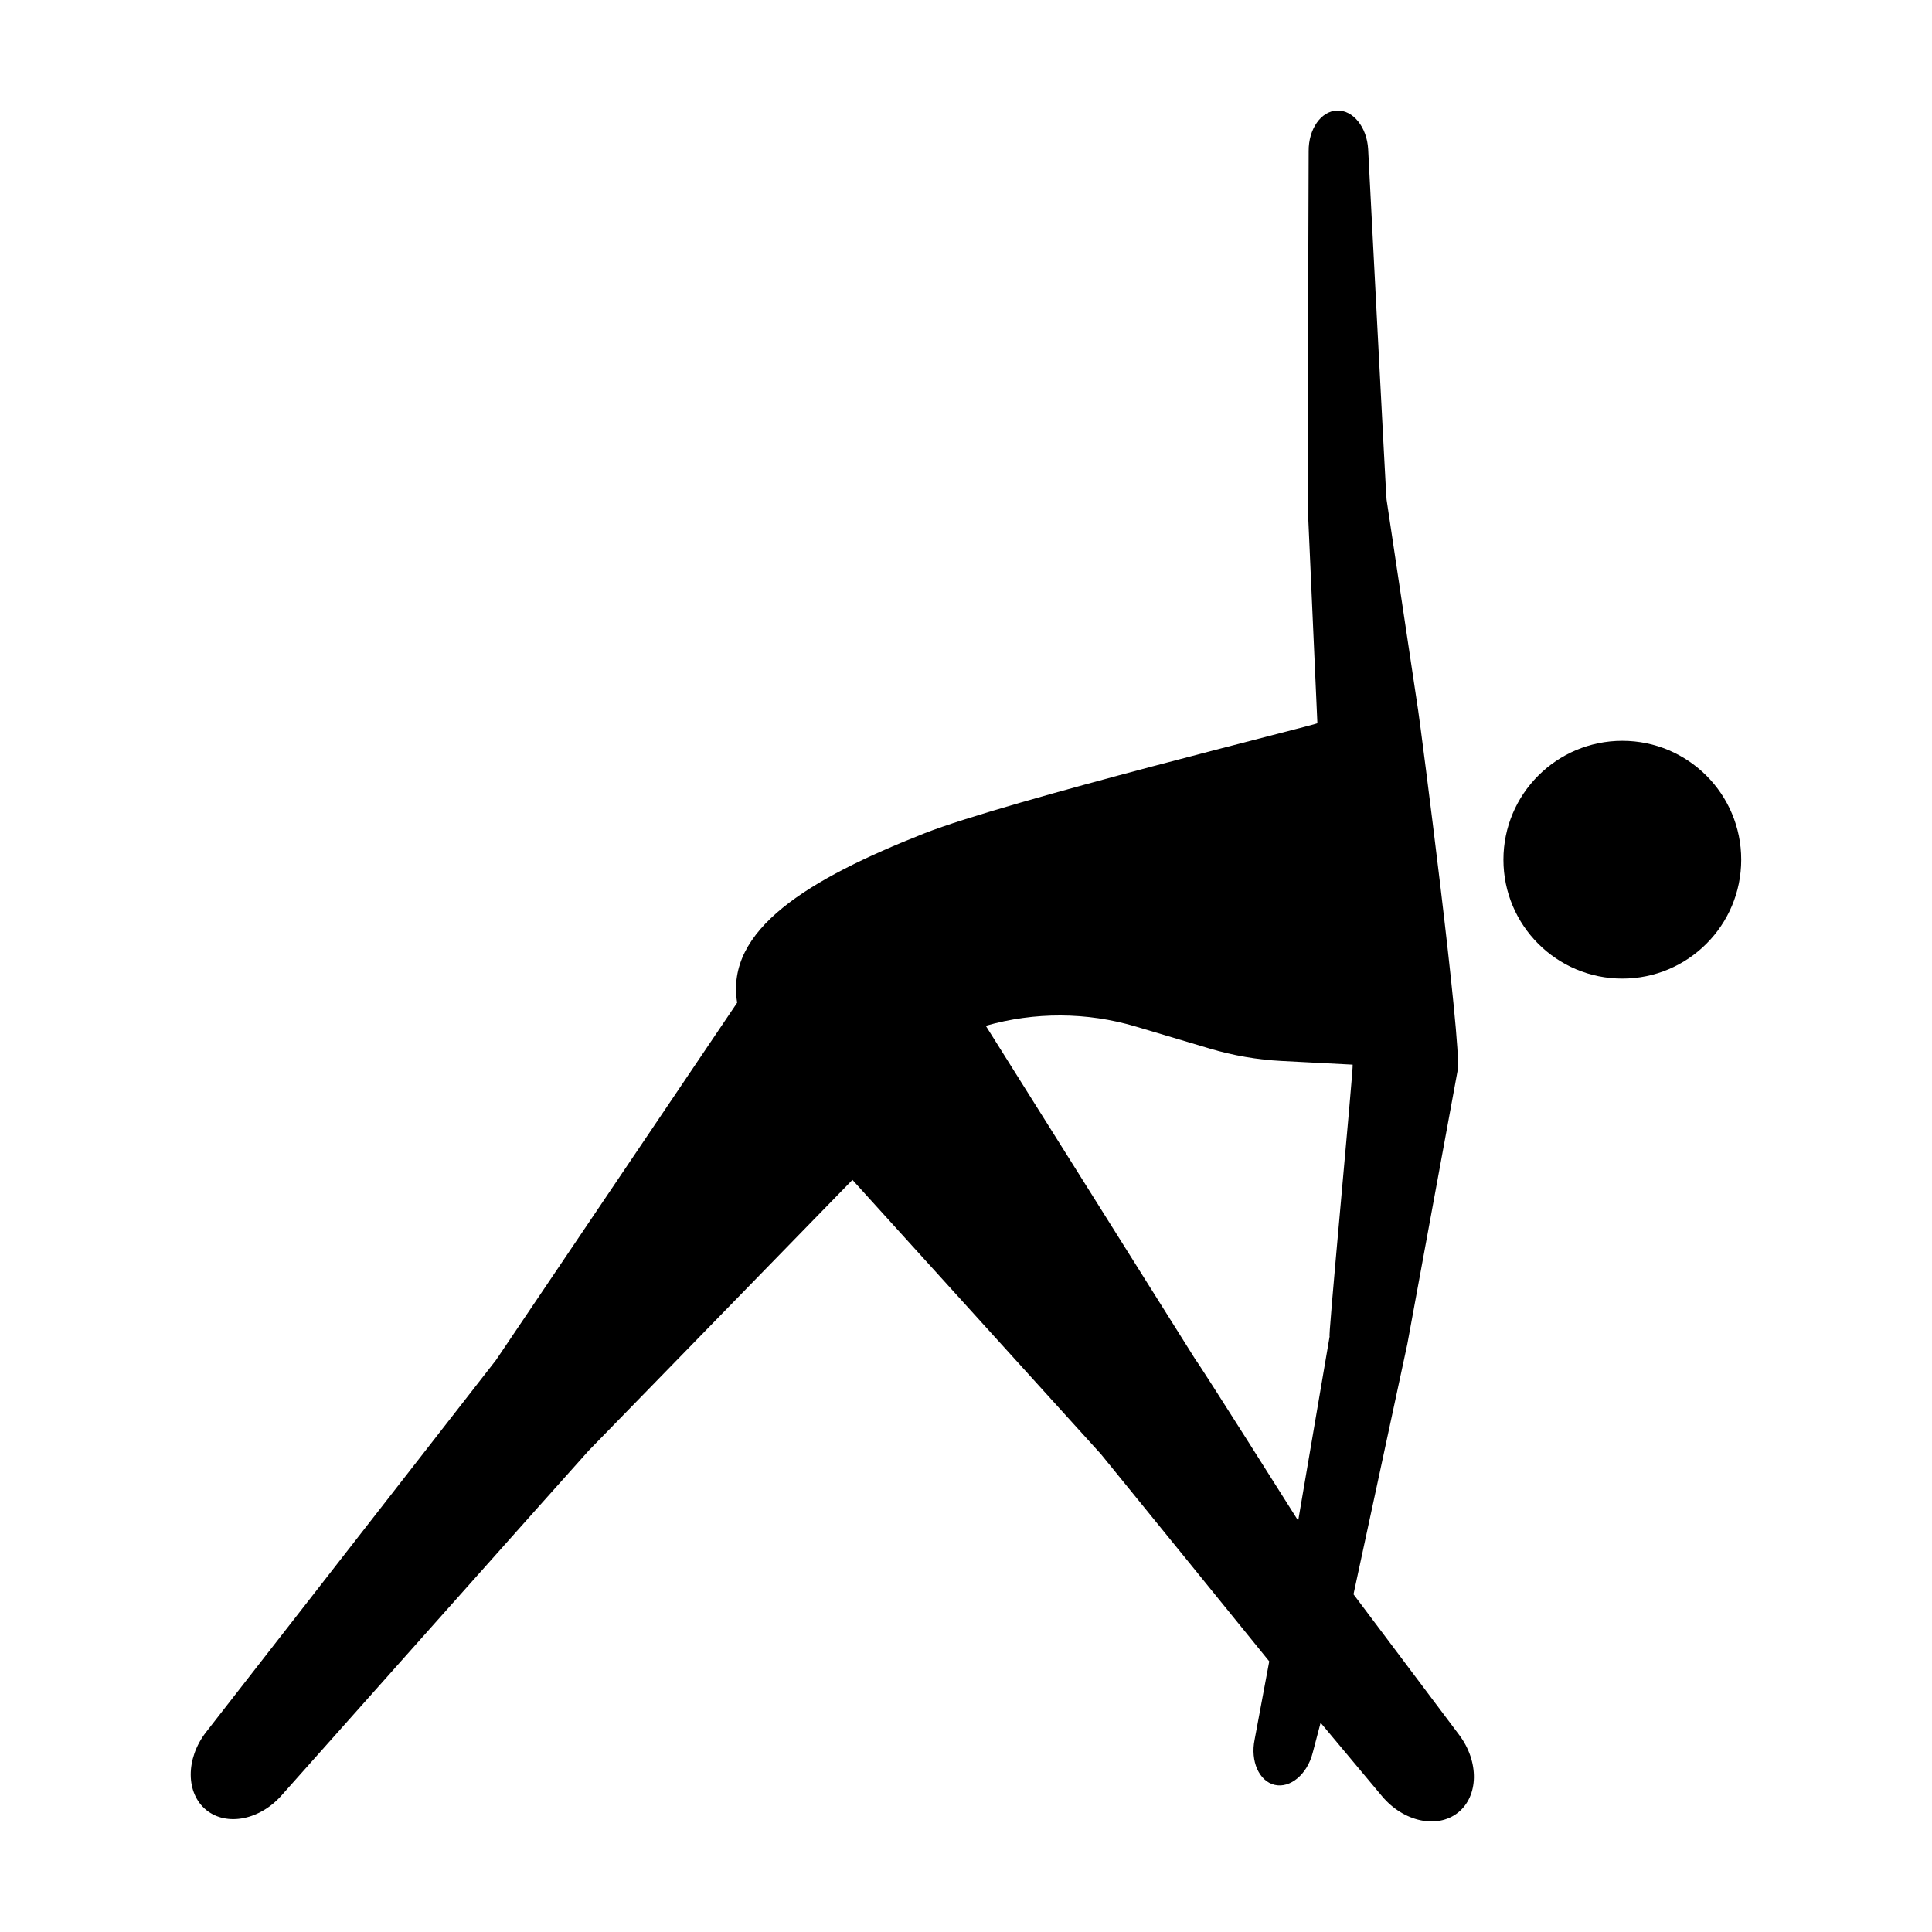
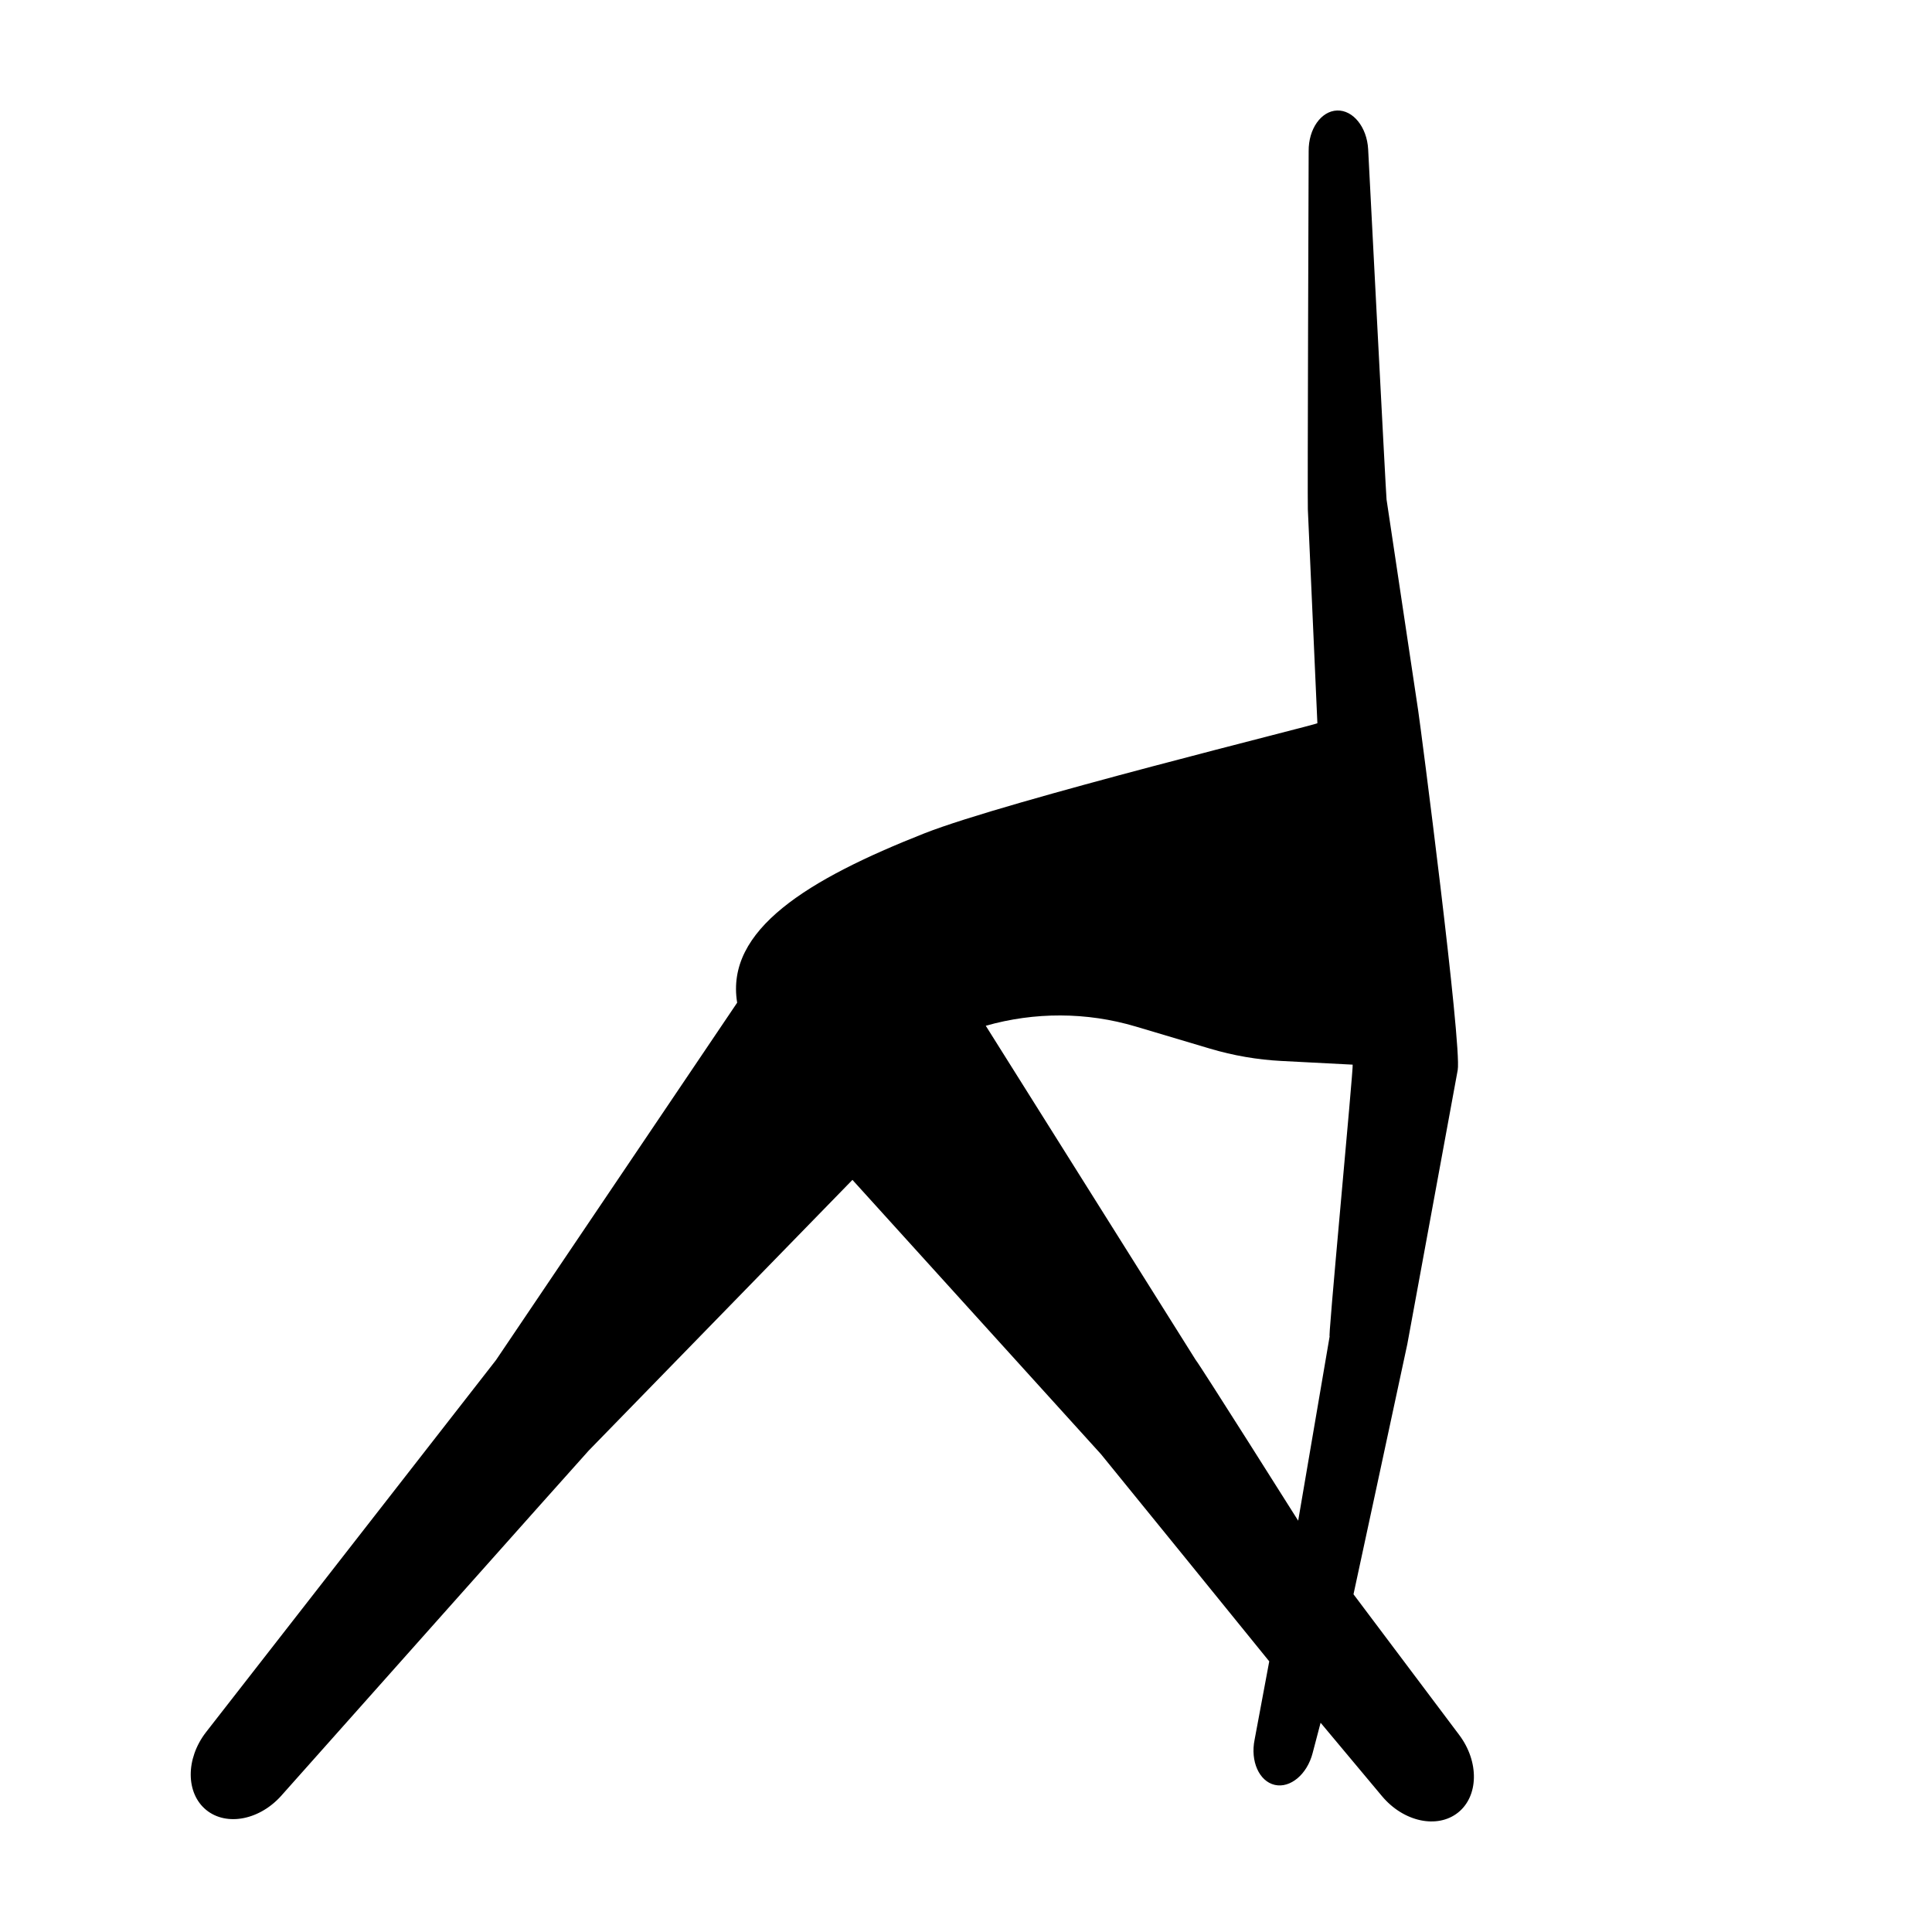
<svg xmlns="http://www.w3.org/2000/svg" fill="#000000" width="800px" height="800px" version="1.1" viewBox="144 144 512 512">
  <g>
-     <path d="m605.44 371.83c0 17.398-14.105 31.508-31.508 31.508s-31.508-14.109-31.508-31.508c0-17.402 14.105-31.508 31.508-31.508s31.508 14.105 31.508 31.508" />
    <path d="m530.7 603.77-28.008-37.273s11.695-54.215 14.258-66.266l13.359-72.656c1.137-6.727-9.906-91.633-10.473-95.254l-8.387-55.961c-0.137-0.883-4.875-92.828-4.875-92.828-0.332-5.883-4.016-10.387-8.23-10.246-4.219 0.141-7.594 4.875-7.535 10.77 0 0-0.336 93.594-0.215 94.914l2.527 56.699c0.031 0.316-82.262 20.547-104.14 29.176-30.969 12.219-52.793 25.562-49.625 44.879l-63.922 94.727-76.848 98.609c-5.457 7.078-5.34 16.203 0.074 20.609 5.422 4.41 14.375 2.656 20.191-4.133 0 0 80.465-90.434 81.18-91.133l69.875-71.723 65.863 72.691c0.977 1.137 44.594 54.906 44.594 54.906l-3.871 20.715c-1.188 5.769 1.215 11.07 5.324 12.02 4.109 0.945 8.59-2.762 10.055-8.469l2.102-7.996 16.262 19.445c5.734 6.852 14.664 8.715 20.137 4.379 5.473-4.332 5.691-13.457 0.328-20.602zm-69.84-99.391-55.621-88.539c12.914-3.668 26.688-3.688 39.754 0.203l19.672 5.859c6.168 1.832 12.531 2.934 18.953 3.266l18.852 0.977c0.316 0.016-7.008 77.32-6.051 71.711l-8.387 49.141c0.008 0-26.25-41.605-27.172-42.617z" />
  </g>
</svg>